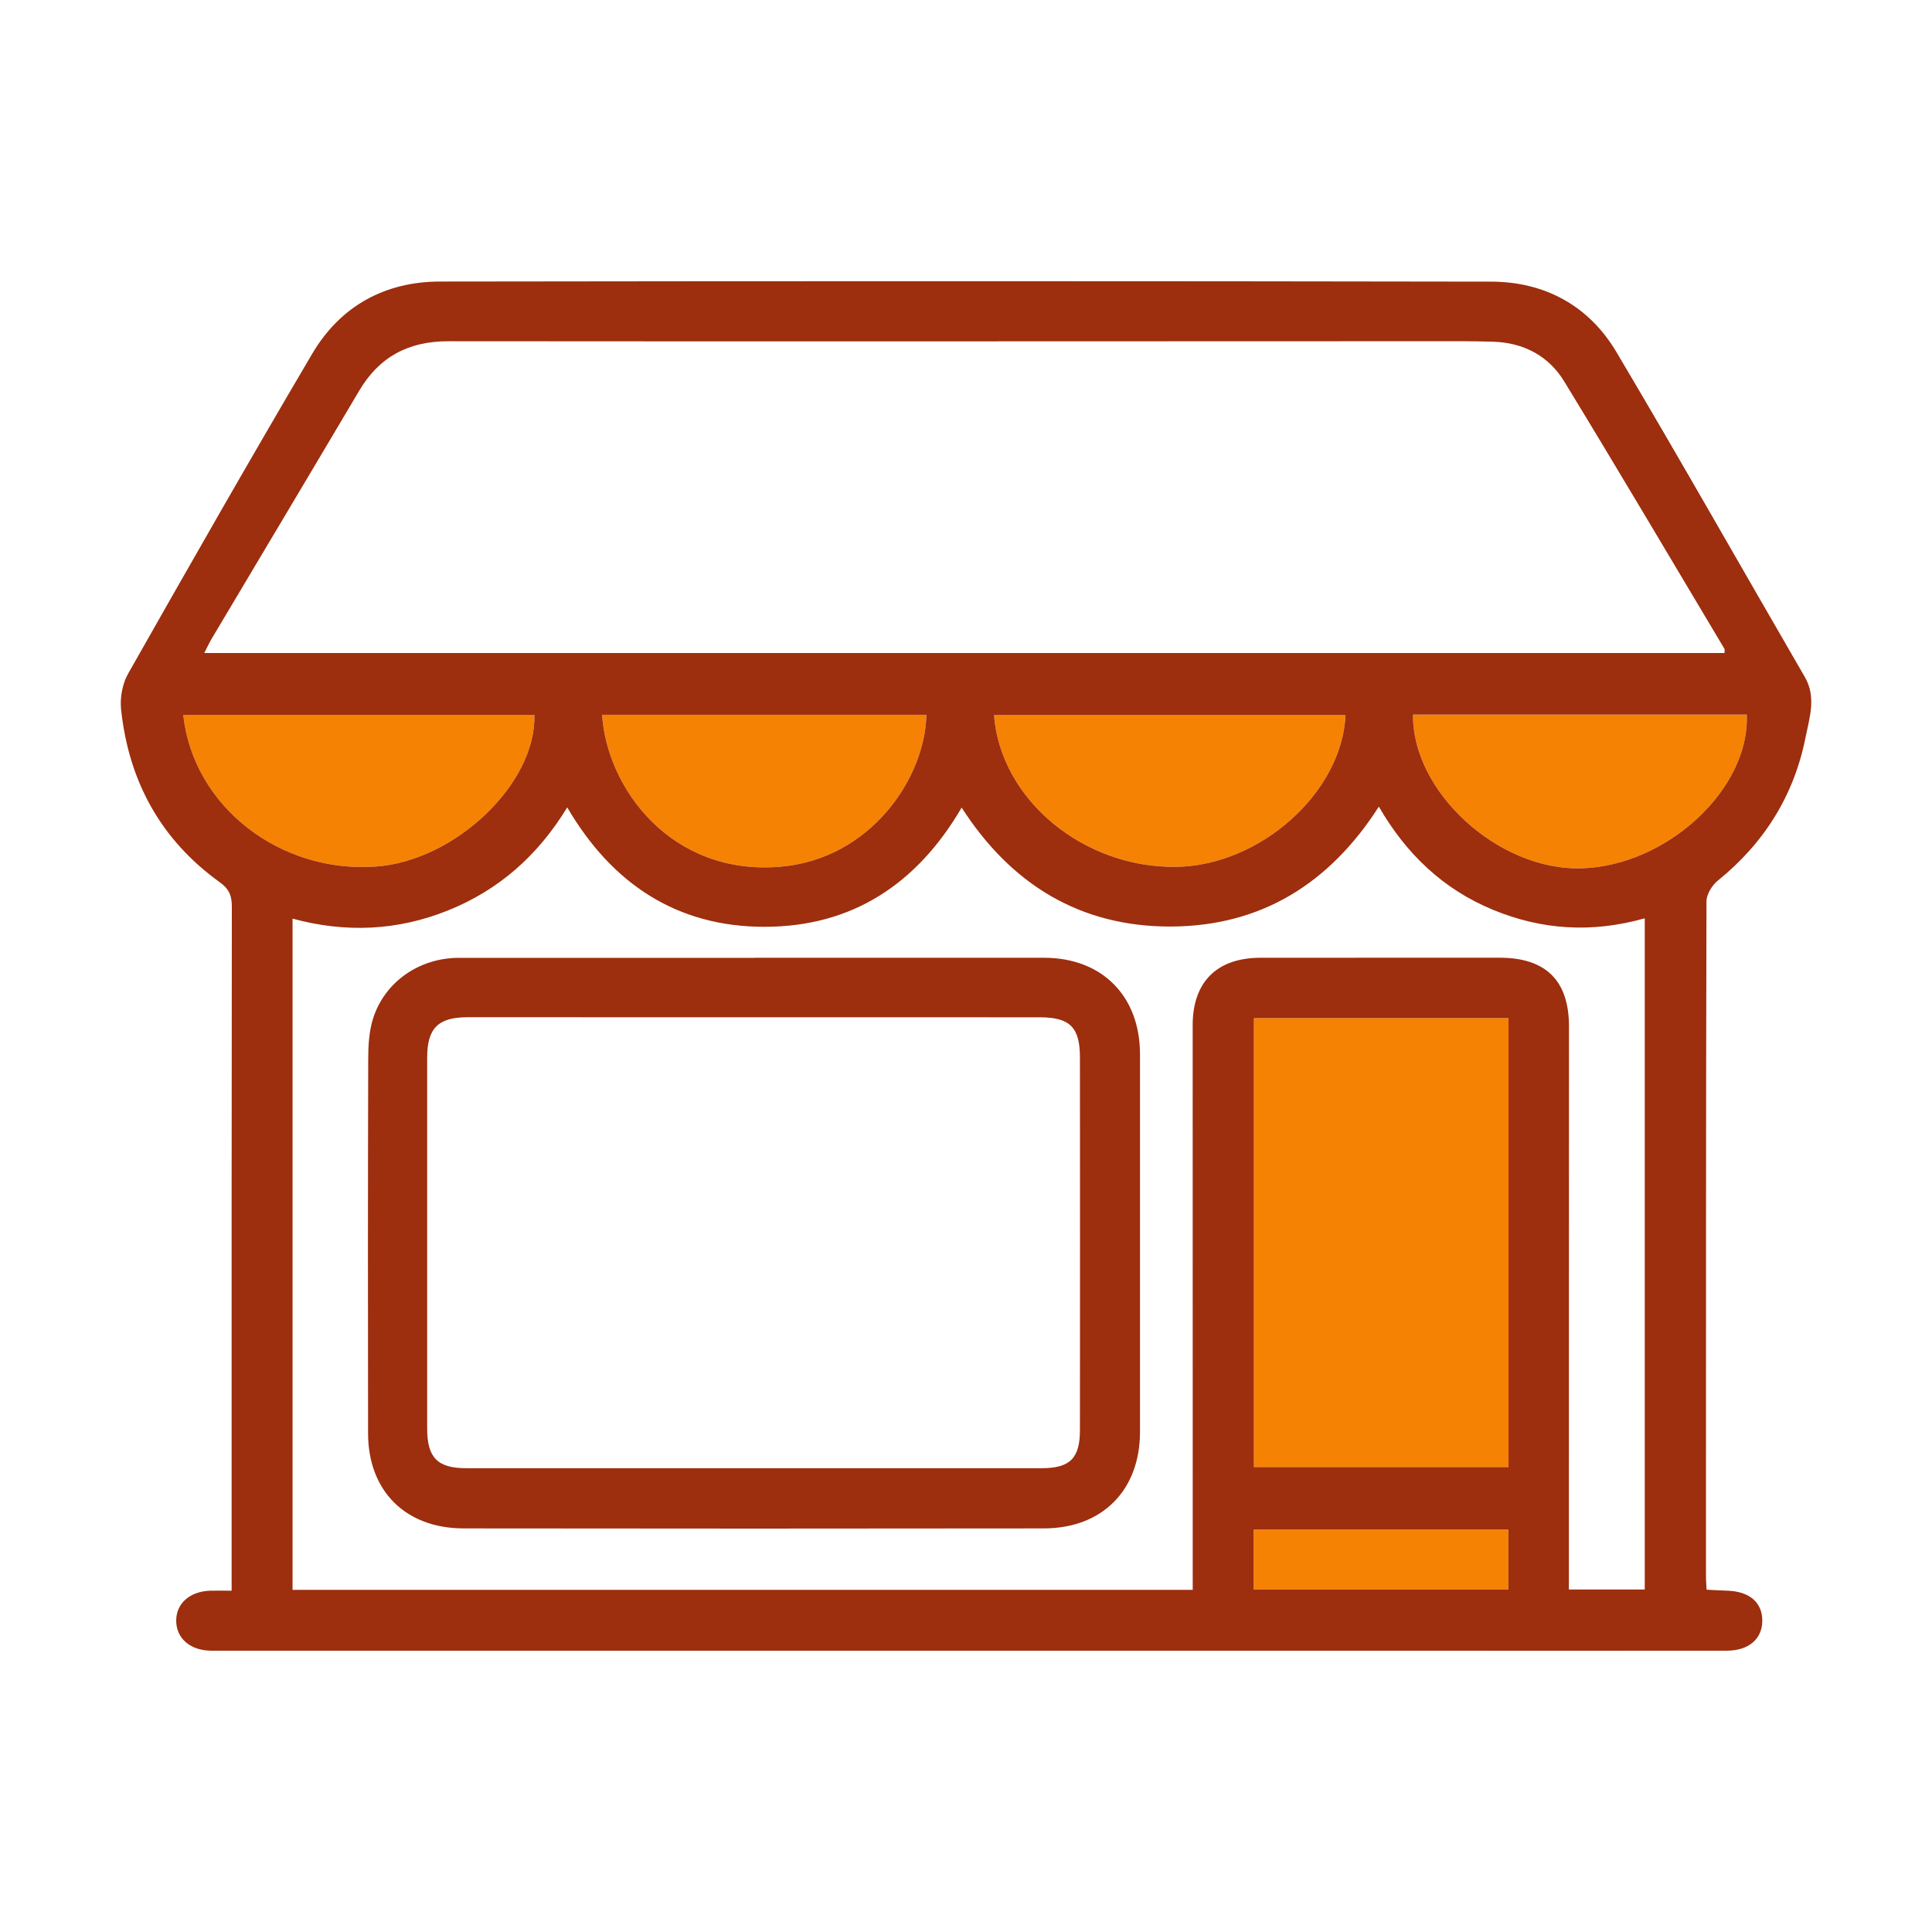
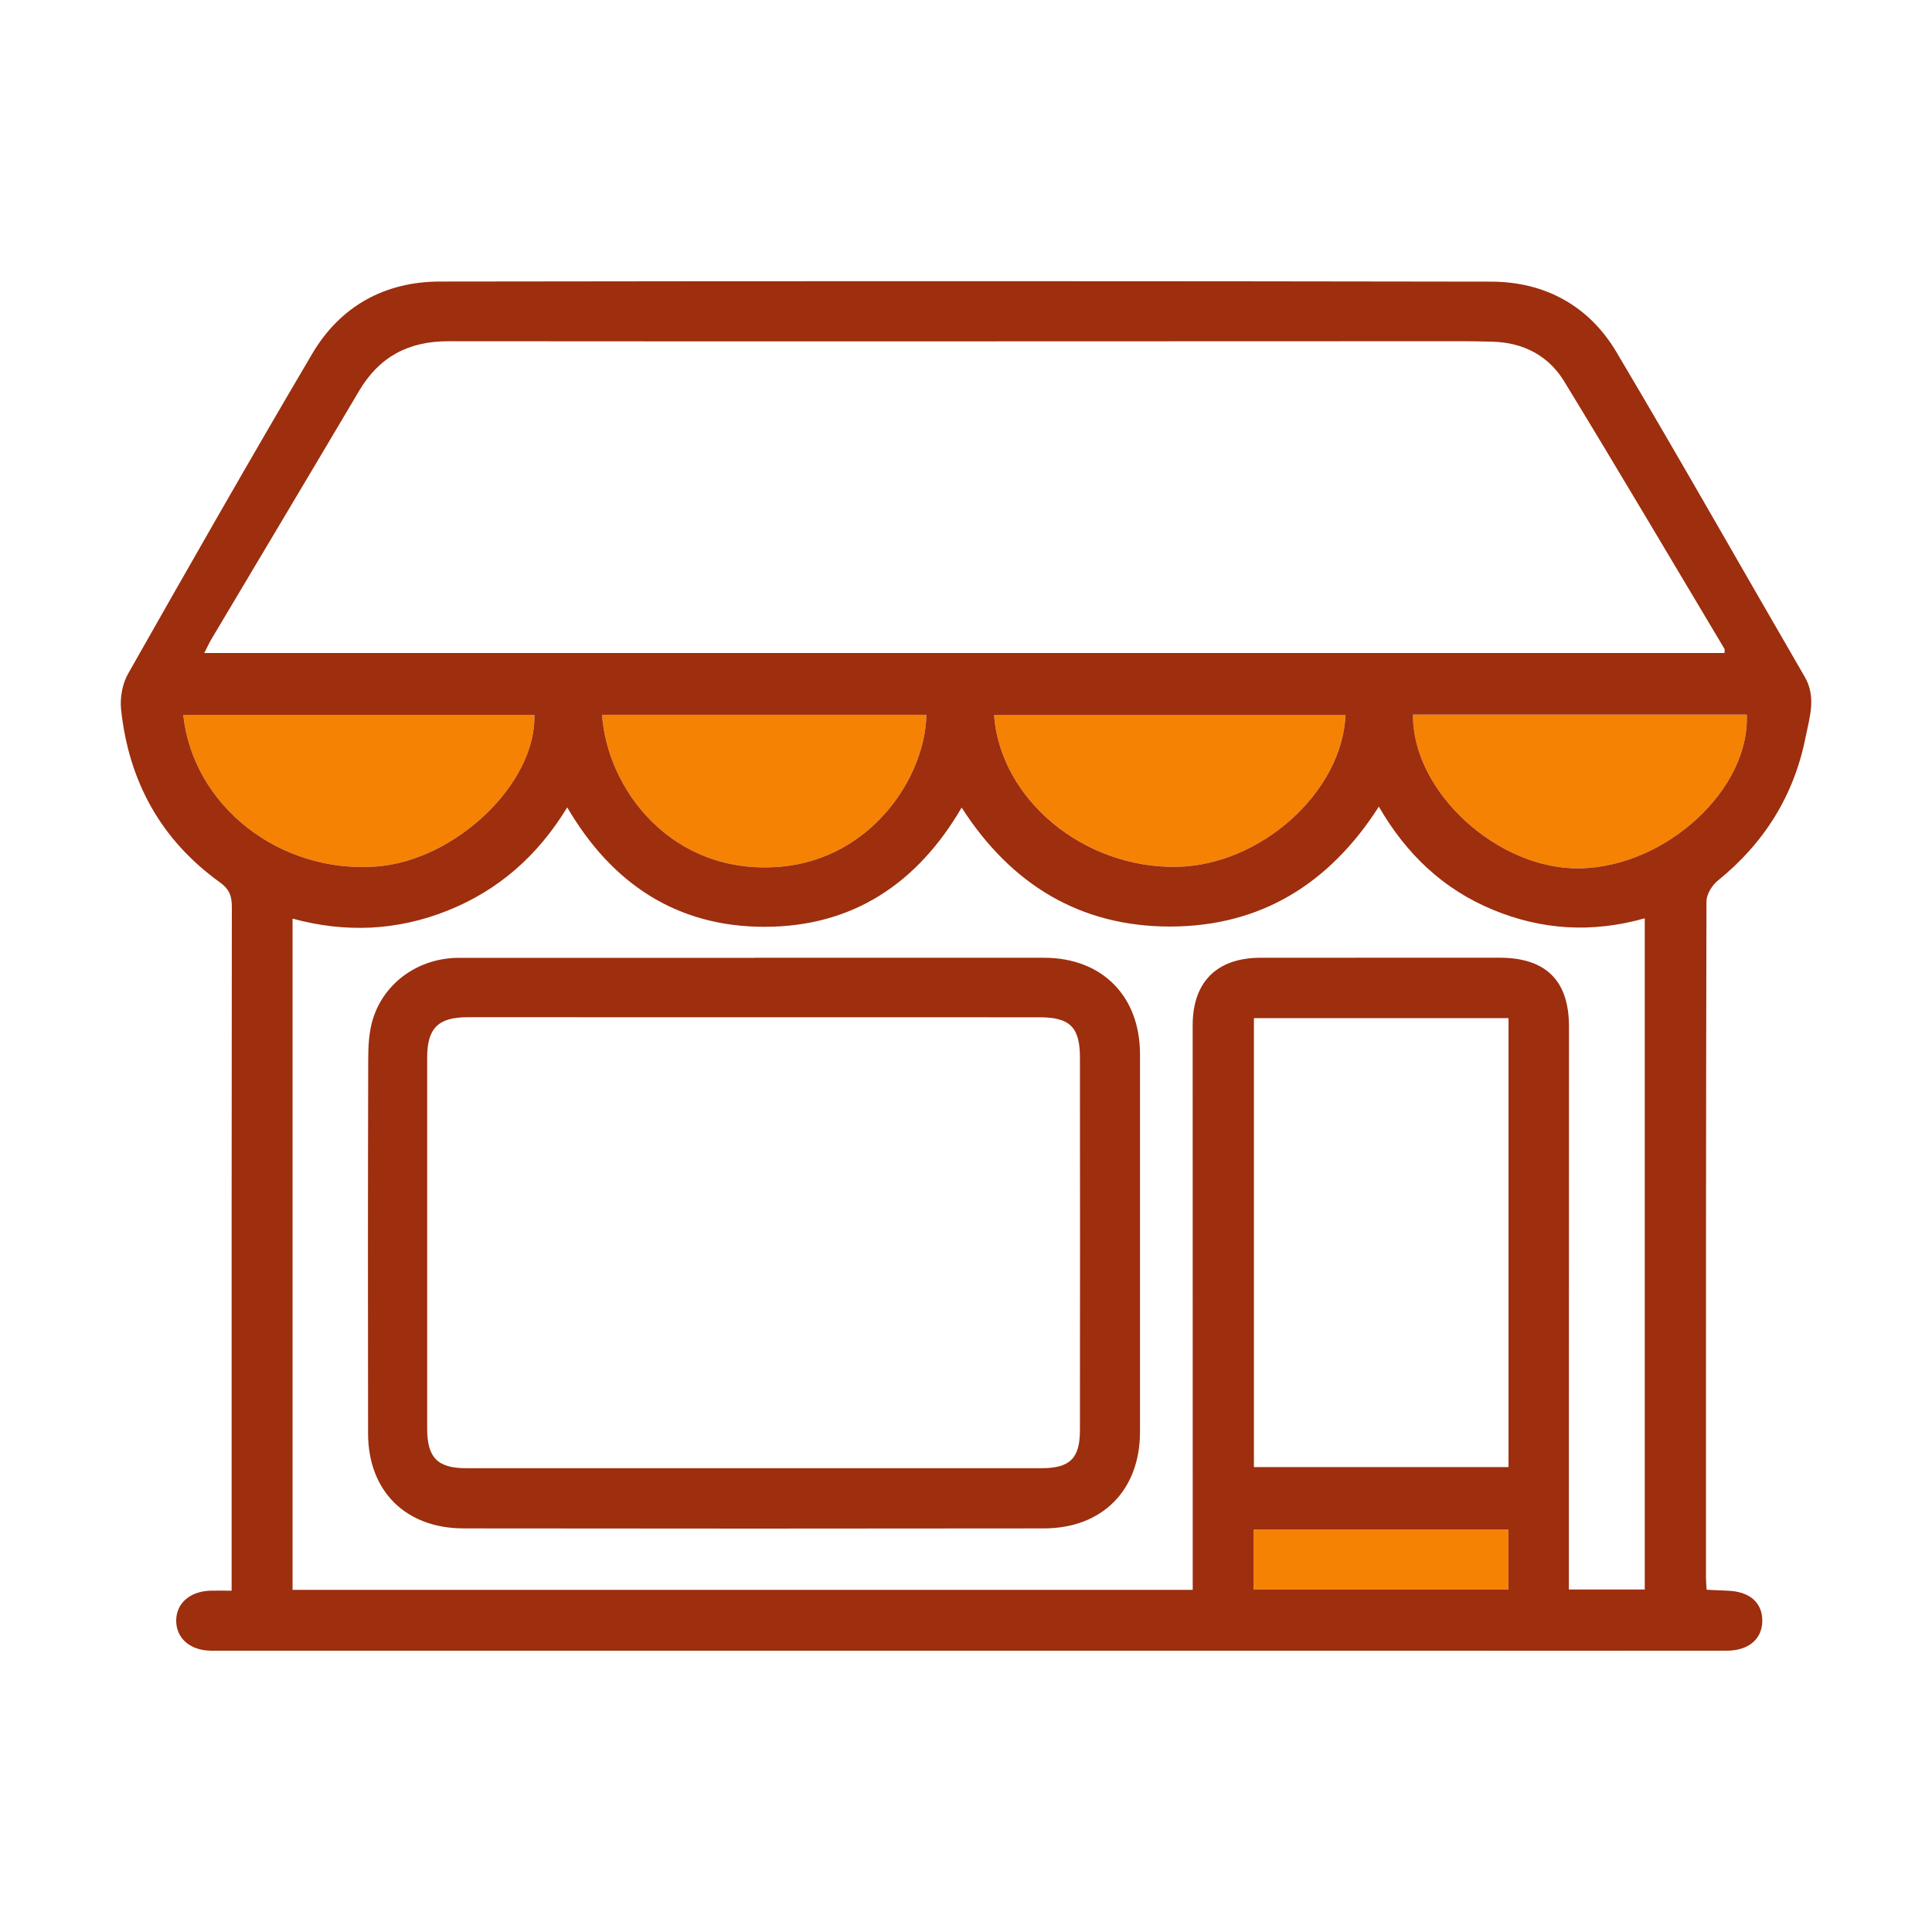
<svg xmlns="http://www.w3.org/2000/svg" version="1.1" id="Слой_1" x="0px" y="0px" width="80px" height="80px" viewBox="0 0 80 80" enable-background="new 0 0 80 80" xml:space="preserve">
-   <path fill-rule="evenodd" clip-rule="evenodd" fill="#F68204" d="M51.922,42.159c0,6.221,0,12.404,0,18.589  c3.547,0,7.032,0,10.543,0c0-6.213,0-12.379,0-18.589C58.936,42.159,55.452,42.159,51.922,42.159z" />
  <path fill-rule="evenodd" clip-rule="evenodd" fill="#F68204" d="M22.127,29.599c-4.875,0-9.706,0-14.54,0  c0.404,3.779,3.996,6.58,7.998,6.282C18.858,35.637,22.214,32.44,22.127,29.599z" />
  <path fill-rule="evenodd" clip-rule="evenodd" fill="#F68204" d="M55.715,29.611c-4.852,0-9.7,0-14.555,0  c0.269,3.509,3.719,6.349,7.567,6.283C52.191,35.834,55.572,32.814,55.715,29.611z" />
  <path fill-rule="evenodd" clip-rule="evenodd" fill="#F68204" d="M58.51,29.589c-0.039,3.206,3.538,6.457,6.957,6.368  c3.548-0.093,6.997-3.282,6.863-6.368C67.725,29.589,63.115,29.589,58.51,29.589z" />
  <path fill-rule="evenodd" clip-rule="evenodd" fill="#F68204" d="M24.931,29.598c0.201,3.07,2.875,6.658,7.355,6.294  c3.746-0.305,6.017-3.654,6.075-6.294C33.885,29.598,29.409,29.598,24.931,29.598z" />
  <path fill-rule="evenodd" clip-rule="evenodd" fill="#F68204" d="M51.911,65.817c3.577,0,7.062,0,10.548,0c0-0.861,0-1.663,0-2.481  c-3.537,0-7.022,0-10.548,0C51.911,64.181,51.911,64.98,51.911,65.817z" />
  <g>
    <path fill-rule="evenodd" clip-rule="evenodd" fill="#9d2e0e" d="M9.591,65.867c0-1.308,0-2.502,0-3.696   c0-8.212-0.003-16.426,0.009-24.639c0-0.449-0.119-0.727-0.497-0.998c-2.449-1.761-3.777-4.191-4.09-7.167   c-0.05-0.479,0.056-1.056,0.292-1.472c2.512-4.431,5.035-8.857,7.622-13.245c1.163-1.974,3.006-2.988,5.289-2.992   c14.508-0.021,29.016-0.021,43.523,0.004c2.23,0.004,4.055,0.997,5.194,2.916c2.646,4.456,5.198,8.969,7.8,13.453   c0.486,0.839,0.193,1.686,0.031,2.501c-0.479,2.411-1.713,4.379-3.631,5.931c-0.239,0.192-0.471,0.568-0.472,0.86   c-0.023,9.34-0.021,18.68-0.02,28.023c0,0.133,0.016,0.267,0.026,0.48c0.292,0.014,0.573,0.032,0.855,0.041   c0.918,0.027,1.454,0.486,1.451,1.247c-0.004,0.752-0.564,1.235-1.463,1.237c-3.475,0.004-6.949,0.002-10.424,0.002   c-17.282-0.001-34.565-0.001-51.849-0.002c-0.181,0-0.361,0.004-0.541,0c-0.838-0.023-1.4-0.523-1.4-1.244   c0-0.713,0.563-1.21,1.406-1.24C8.971,65.86,9.238,65.867,9.591,65.867z M8.458,27.04c21.034,0,41.994,0,62.949,0   c0-0.089,0.018-0.141-0.001-0.172c-2.207-3.697-4.396-7.405-6.639-11.08c-0.648-1.061-1.691-1.603-2.953-1.639   c-0.856-0.026-1.715-0.021-2.571-0.02c-13.561,0.002-27.119,0.014-40.679,0.001c-1.645-0.001-2.855,0.638-3.691,2.05   c-2.032,3.433-4.079,6.857-6.119,10.287C8.655,26.633,8.576,26.812,8.458,27.04z M57.095,33.401   c-2.049,3.202-4.896,4.956-8.624,4.965c-3.746,0.009-6.611-1.748-8.651-4.925c-1.85,3.168-4.537,4.931-8.149,4.936   c-3.633,0.007-6.332-1.777-8.183-4.945c-1.221,2.002-2.837,3.423-4.936,4.267c-2.093,0.841-4.24,0.938-6.438,0.339   c0,9.316,0,18.548,0,27.794c12.445,0,24.824,0,37.274,0c0-0.264,0-0.484,0-0.704c-0.001-7.559-0.002-15.118-0.002-22.676   c0.001-1.797,1.005-2.792,2.816-2.794c3.294-0.001,6.589,0.002,9.883-0.001c1.918-0.003,2.883,0.94,2.883,2.847   c0,6.724-0.003,13.447-0.004,20.171c0,1.033,0,2.066,0,3.143c1.095,0,2.116,0,3.142,0c0-9.278,0-18.505,0-27.793   c-2.188,0.618-4.267,0.483-6.292-0.355C59.763,36.821,58.236,35.373,57.095,33.401z M51.922,42.159c0,6.221,0,12.404,0,18.589   c3.547,0,7.032,0,10.543,0c0-6.213,0-12.379,0-18.589C58.936,42.159,55.452,42.159,51.922,42.159z M22.127,29.599   c-4.875,0-9.706,0-14.54,0c0.404,3.779,3.996,6.58,7.998,6.282C18.858,35.637,22.214,32.44,22.127,29.599z M55.715,29.611   c-4.852,0-9.7,0-14.555,0c0.269,3.509,3.719,6.349,7.567,6.283C52.191,35.834,55.572,32.814,55.715,29.611z M58.51,29.589   c-0.039,3.206,3.538,6.457,6.957,6.368c3.548-0.093,6.997-3.282,6.863-6.368C67.725,29.589,63.115,29.589,58.51,29.589z    M24.931,29.598c0.201,3.07,2.875,6.658,7.355,6.294c3.746-0.305,6.017-3.654,6.075-6.294   C33.885,29.598,29.409,29.598,24.931,29.598z M51.911,65.817c3.577,0,7.062,0,10.548,0c0-0.861,0-1.663,0-2.481   c-3.537,0-7.022,0-10.548,0C51.911,64.181,51.911,64.98,51.911,65.817z" />
    <path fill-rule="evenodd" clip-rule="evenodd" fill="#9d2e0e" d="M31.25,39.658c3.994,0,7.987-0.002,11.982,0.001   c2.4,0.001,3.972,1.583,3.973,3.996c0.002,5.213,0.002,10.426,0,15.638c-0.001,2.41-1.557,3.991-3.977,3.995   c-8.01,0.011-16.021,0.01-24.031,0c-2.404-0.003-3.952-1.548-3.956-3.931c-0.008-5.167-0.008-10.335,0.006-15.502   c0.001-0.559,0.032-1.142,0.197-1.668c0.48-1.531,1.918-2.522,3.553-2.525c4.084-0.002,8.168,0,12.253,0   C31.25,39.661,31.25,39.661,31.25,39.658z M31.21,60.795c3.971,0,7.942,0.002,11.913,0c1.178,0,1.594-0.403,1.595-1.577   c0.005-5.144,0.005-10.288,0-15.431c-0.001-1.252-0.418-1.663-1.667-1.663c-7.896-0.003-15.792-0.003-23.688-0.003   c-1.22,0-1.675,0.456-1.675,1.671c-0.002,5.122-0.002,10.242,0,15.364c0,1.201,0.43,1.639,1.612,1.639   C23.27,60.797,27.24,60.795,31.21,60.795z" />
  </g>
</svg>